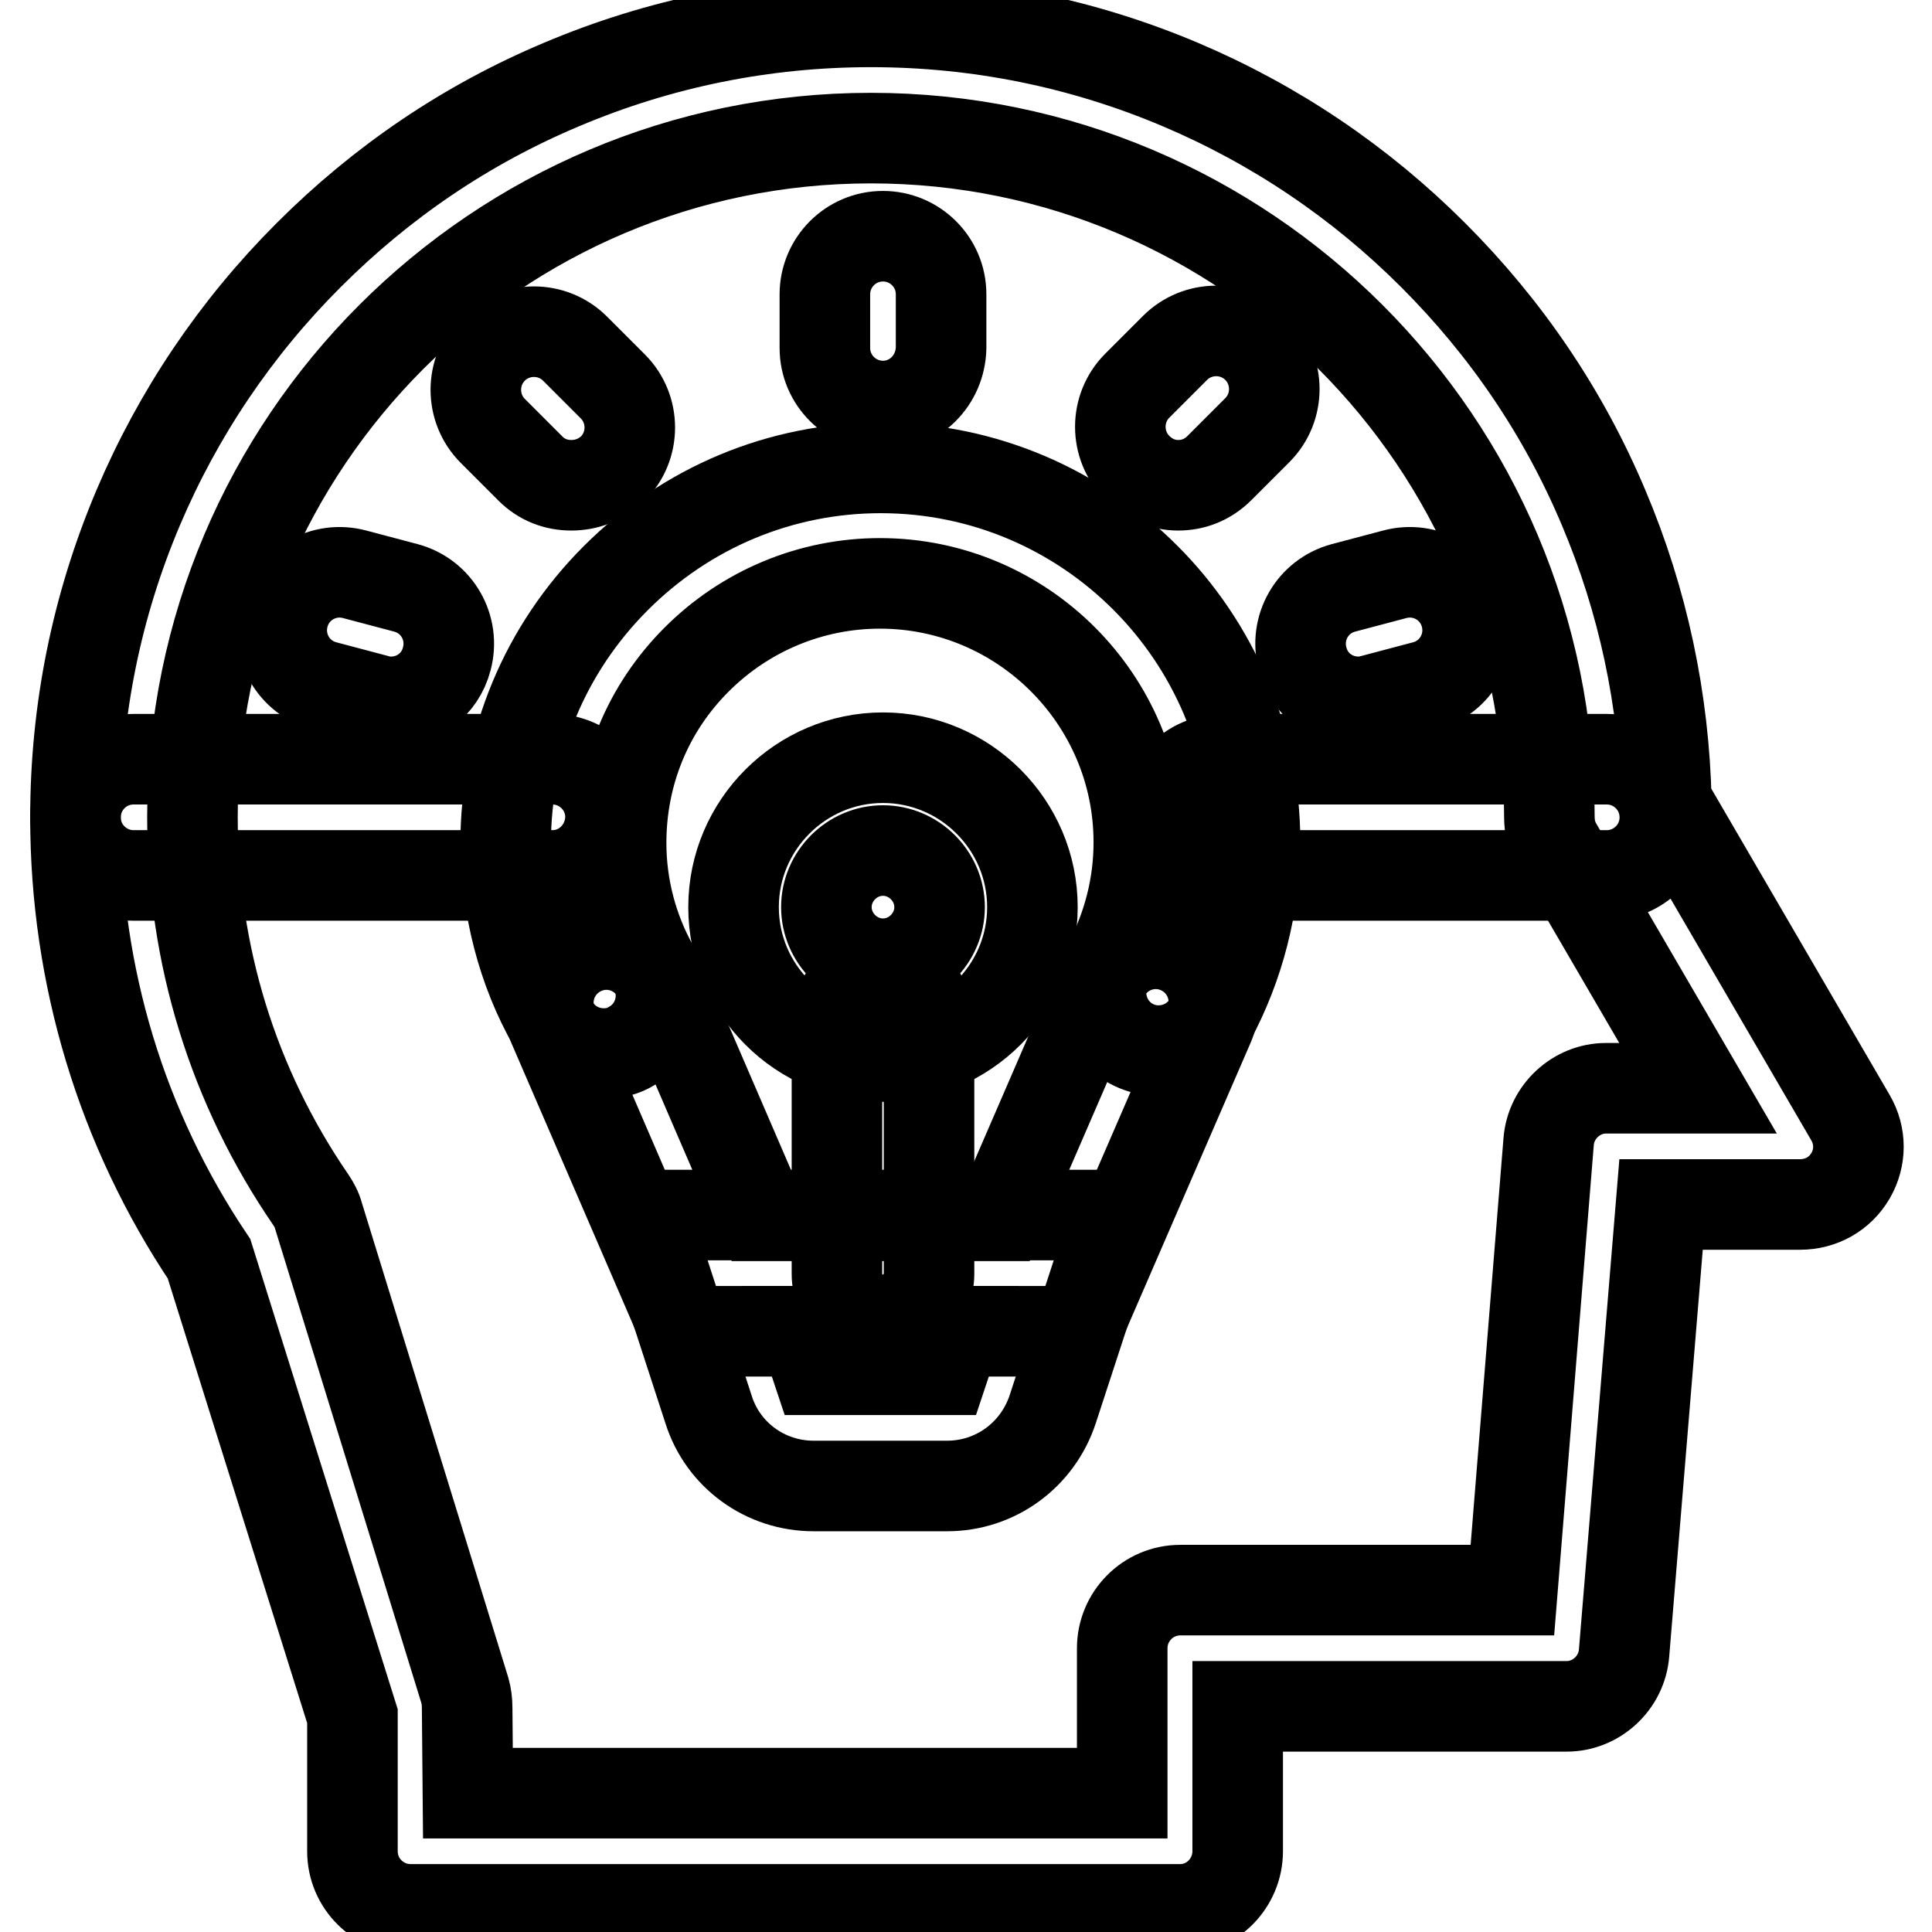
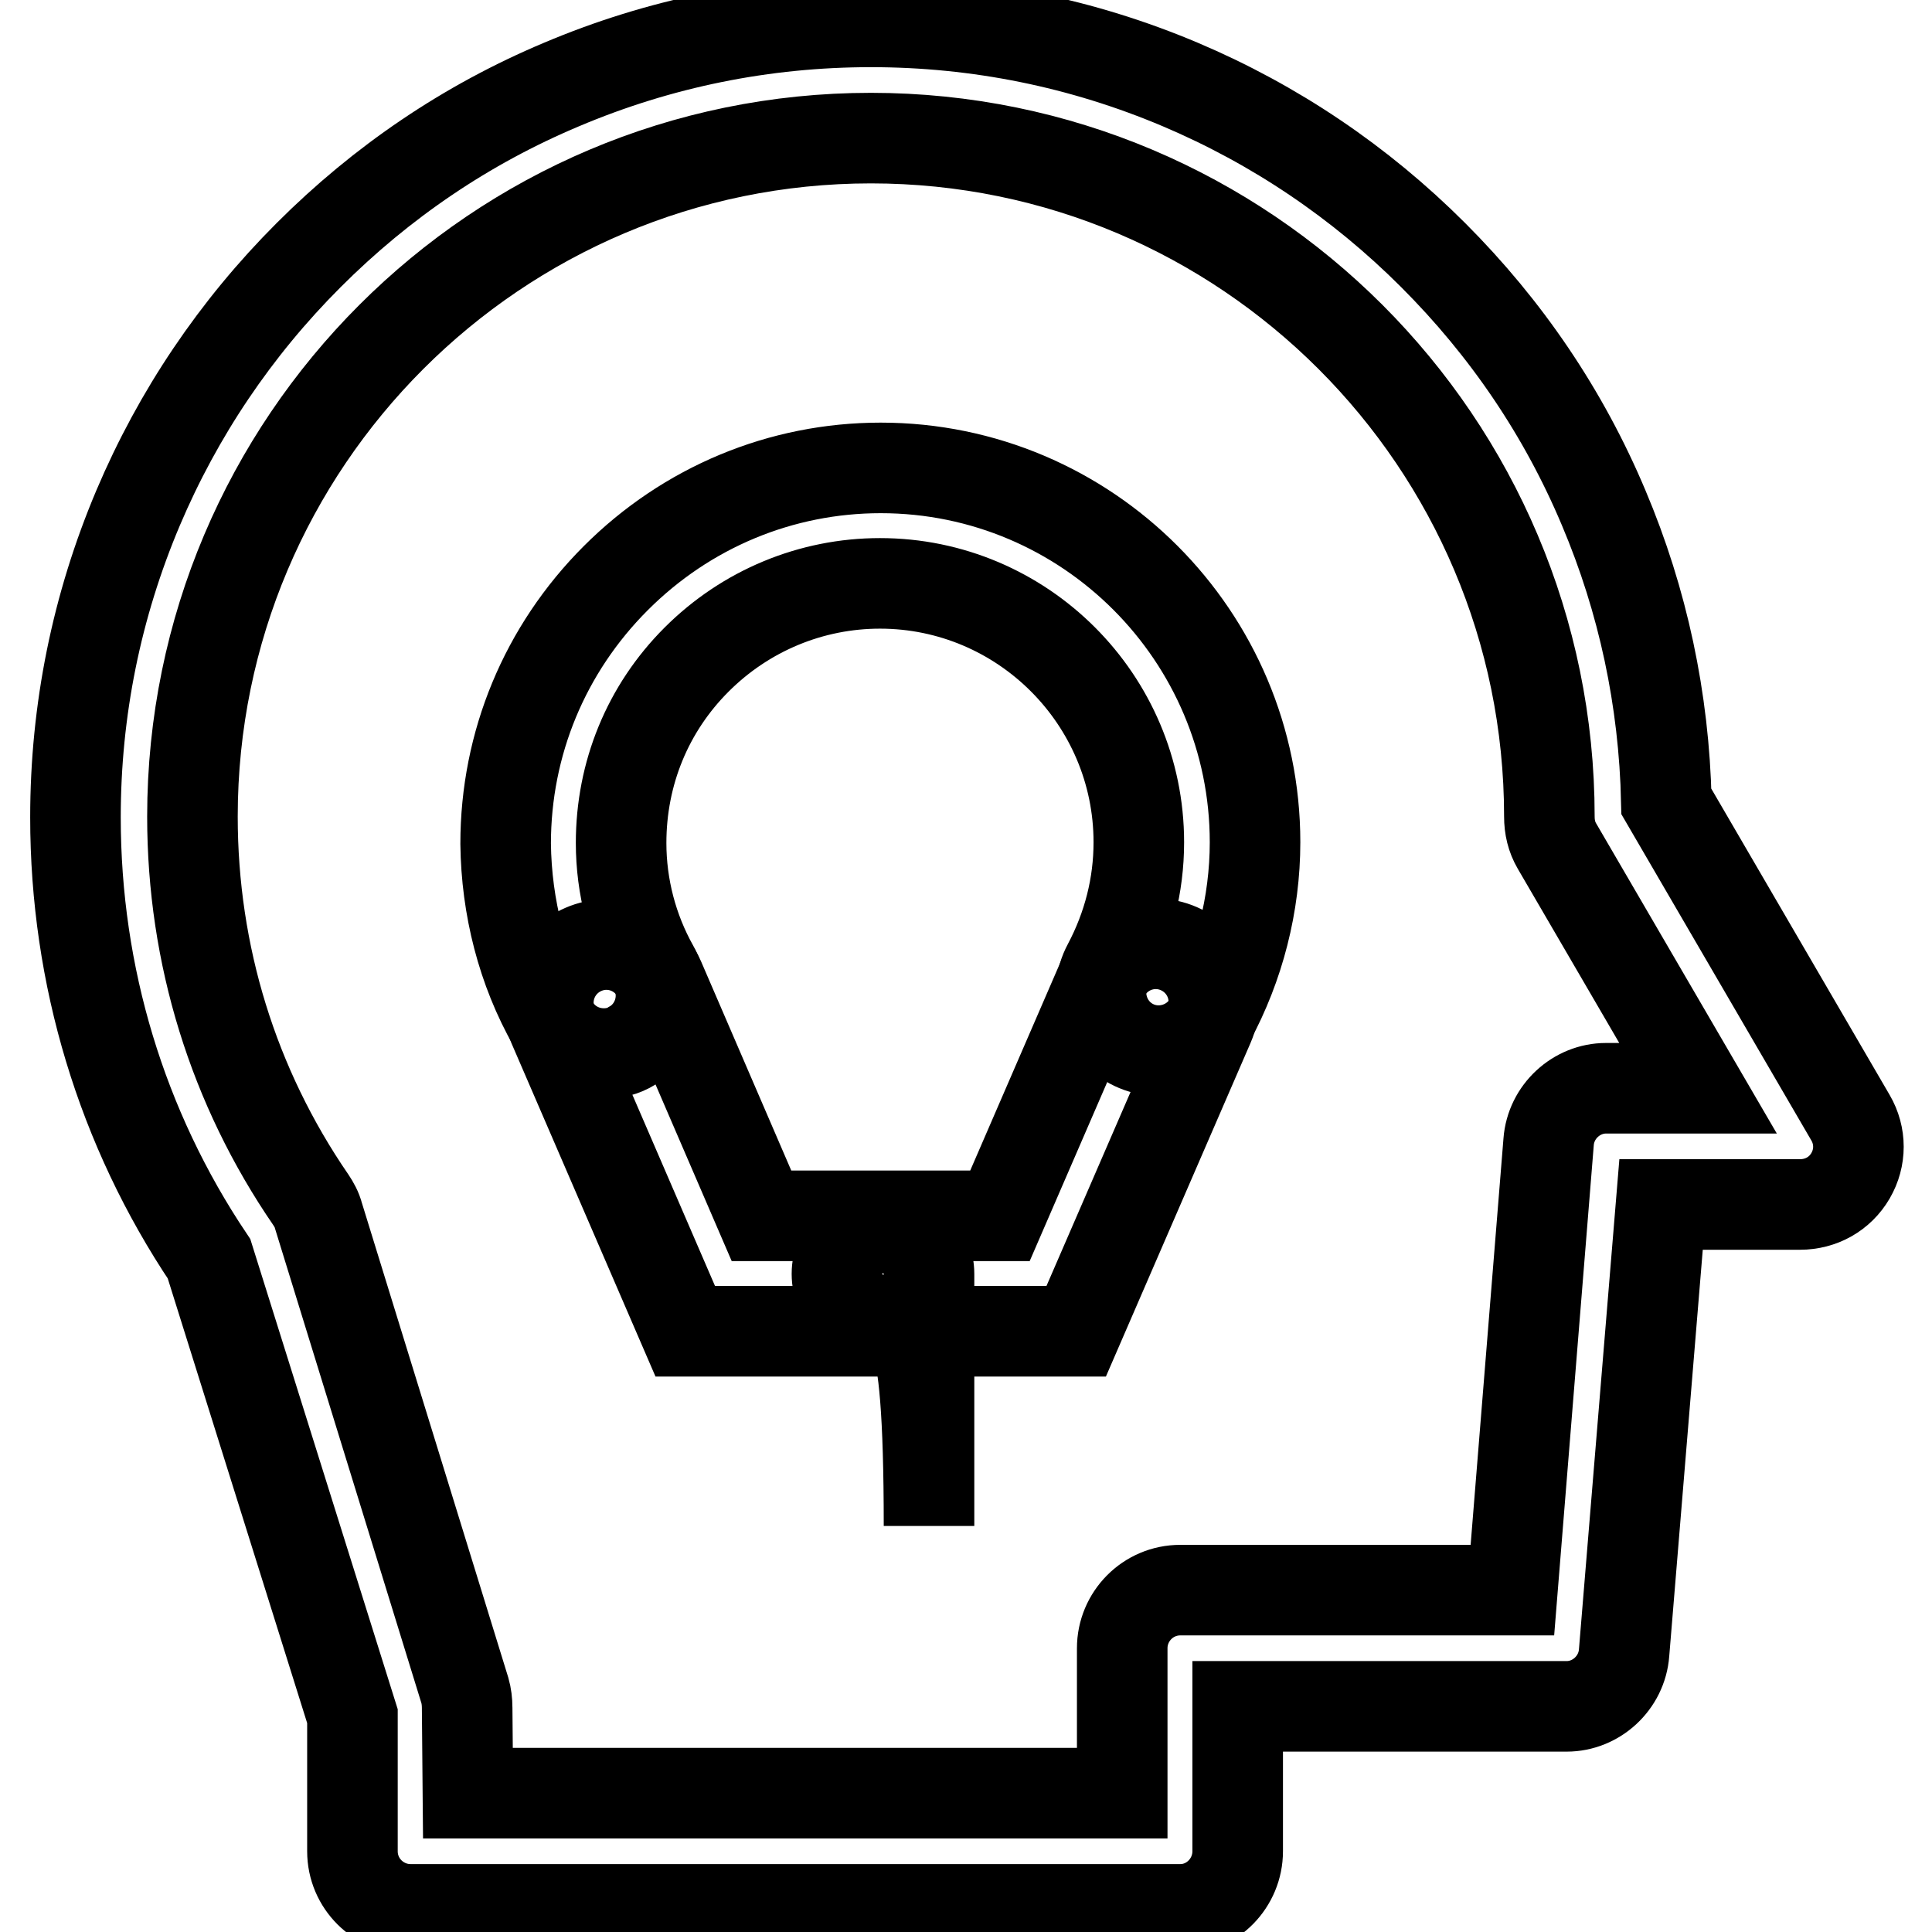
<svg xmlns="http://www.w3.org/2000/svg" version="1.1" x="0px" y="0px" viewBox="0 0 256 256" enable-background="new 0 0 256 256" xml:space="preserve">
  <g>
    <path stroke-width="12" fill-opacity="0" stroke="#000000" d="M156.4,253h-102c-4.2,0-7.7-3.4-7.7-7.7v-17.9l-19-60.6C16.1,149.5,10,129.3,10,108.3c0-14.2,2.8-28,8.3-41 c5.3-12.5,12.9-23.8,22.6-33.5c9.7-9.7,20.9-17.3,33.5-22.6c13-5.5,26.8-8.3,41-8.3c14.2,0,28,2.8,41,8.3 c12.5,5.3,23.8,12.9,33.5,22.6c9.7,9.7,17.3,20.9,22.6,33.5c5.2,12.3,8,25.4,8.3,38.9l24.4,41.9c1.4,2.4,1.4,5.3,0,7.7 c-1.4,2.4-3.9,3.8-6.7,3.8h-18.4l-4.9,59.4c-0.3,4-3.7,7.1-7.6,7.1H164v19.2C164,249.5,160.6,253,156.4,253z M62,237.6h86.7v-19.2 c0-4.2,3.4-7.7,7.7-7.7h44l4.8-59.4c0.3-4,3.7-7.1,7.6-7.1H225l-18.7-32.1c-0.7-1.2-1-2.5-1-3.9c0-49.6-40.3-89.9-89.9-89.9 c-49.6,0-89.9,40.3-89.9,89.9c0,18.3,5.4,35.8,15.7,50.8c0.4,0.6,0.8,1.3,1,2.1L61.6,224c0.2,0.7,0.3,1.5,0.3,2.3L62,237.6 L62,237.6z" />
-     <path stroke-width="12" fill-opacity="0" stroke="#000000" d="M73.2,116H17.7c-4.2,0-7.7-3.4-7.7-7.7c0-4.2,3.4-7.7,7.7-7.7h55.5c4.2,0,7.7,3.4,7.7,7.7 C80.8,112.6,77.4,116,73.2,116z M212.9,116h-50.8c-4.2,0-7.7-3.4-7.7-7.7c0-4.2,3.4-7.7,7.7-7.7h50.8c4.2,0,7.7,3.4,7.7,7.7 C220.6,112.6,217.1,116,212.9,116L212.9,116z" />
-     <path stroke-width="12" fill-opacity="0" stroke="#000000" d="M117,53.8c-4.2,0-7.7-3.4-7.7-7.7v-7.1c0-4.2,3.4-7.7,7.7-7.7c4.2,0,7.7,3.4,7.7,7.7v7.1 C124.6,50.4,121.2,53.8,117,53.8z M156.1,64.3c-2,0-3.9-0.8-5.4-2.3c-3-3-3-7.9,0-10.9l5-5c3-3,7.9-3,10.9,0c3,3,3,7.9,0,10.9l-5,5 C160,63.6,158.1,64.3,156.1,64.3z M180,93c-3.4,0-6.5-2.2-7.4-5.7c-1.1-4.1,1.3-8.3,5.4-9.4l6.8-1.8c4.1-1.1,8.3,1.3,9.4,5.4 c1.1,4.1-1.3,8.3-5.4,9.4l-6.8,1.8C181.3,92.9,180.6,93,180,93L180,93z M75.7,64.3c-2,0-3.9-0.7-5.4-2.2l-5-5c-3-3-3-7.9,0-10.9 c3-3,7.9-3,10.9,0l5,5c3,3,3,7.9,0,10.9C79.6,63.6,77.7,64.3,75.7,64.3z M51.8,93c-0.7,0-1.4-0.1-2-0.3L43,90.9 c-4.1-1.1-6.5-5.3-5.4-9.4c1.1-4.1,5.3-6.5,9.4-5.4l6.8,1.8c4.1,1.1,6.5,5.3,5.4,9.4C58.3,90.8,55.2,93,51.8,93z" />
-     <path stroke-width="12" fill-opacity="0" stroke="#000000" d="M117,140c-10.9,0-19.8-8.9-19.8-19.8s8.9-19.8,19.8-19.8c10.9,0,19.8,8.9,19.8,19.8S127.9,140,117,140z  M117,112.7c-4.1,0-7.5,3.4-7.5,7.5c0,4.1,3.4,7.5,7.5,7.5c4.1,0,7.5-3.4,7.5-7.5C124.5,116.1,121.1,112.7,117,112.7z" />
-     <path stroke-width="12" fill-opacity="0" stroke="#000000" d="M117,174.9c-3.4,0-6.1-2.8-6.1-6.1v-33.4c0-3.4,2.8-6.1,6.1-6.1c3.4,0,6.1,2.8,6.1,6.1v33.4 C123.1,172.1,120.3,174.9,117,174.9z" />
+     <path stroke-width="12" fill-opacity="0" stroke="#000000" d="M117,174.9c-3.4,0-6.1-2.8-6.1-6.1c0-3.4,2.8-6.1,6.1-6.1c3.4,0,6.1,2.8,6.1,6.1v33.4 C123.1,172.1,120.3,174.9,117,174.9z" />
    <path stroke-width="12" fill-opacity="0" stroke="#000000" d="M80,139.6c-2.7,0-5.3-1.4-6.7-3.9c-4.1-7.2-6.2-15.5-6.3-23.9C67,98.5,72.2,86,81.6,76.6 c9.4-9.4,21.9-14.6,35.1-14.6c27.4,0,49.6,22.3,49.6,49.6c0,8.2-2.1,16.4-6,23.6c-2,3.7-6.7,5.1-10.4,3.1c-3.7-2-5.1-6.7-3.1-10.4 c2.7-5.1,4.1-10.6,4.1-16.3c0-18.9-15.4-34.3-34.3-34.3c-9.1,0-17.8,3.6-24.3,10.1c-6.5,6.5-10,15.1-10,24.3 c0,5.8,1.5,11.5,4.3,16.5c2.1,3.7,0.7,8.4-2.9,10.4C82.6,139.3,81.3,139.6,80,139.6z" />
    <path stroke-width="12" fill-opacity="0" stroke="#000000" d="M142.6,176.4H90.8l-17.5-40.5c-1.7-3.9,0.1-8.4,4-10.1c3.9-1.7,8.4,0.1,10.1,4l13.5,31.3h31.6l13.6-31.4 c1.7-3.9,6.2-5.7,10.1-4s5.7,6.2,4,10.1L142.6,176.4z" />
-     <path stroke-width="12" fill-opacity="0" stroke="#000000" d="M125.5,196.9h-17.7c-6.4,0-12-4.1-13.9-10.1L85.5,161h62.4l-8.4,25.7C137.5,192.8,131.9,196.9,125.5,196.9 L125.5,196.9z M108.3,181.5H125l1.7-5.1h-20.1L108.3,181.5z" />
  </g>
</svg>